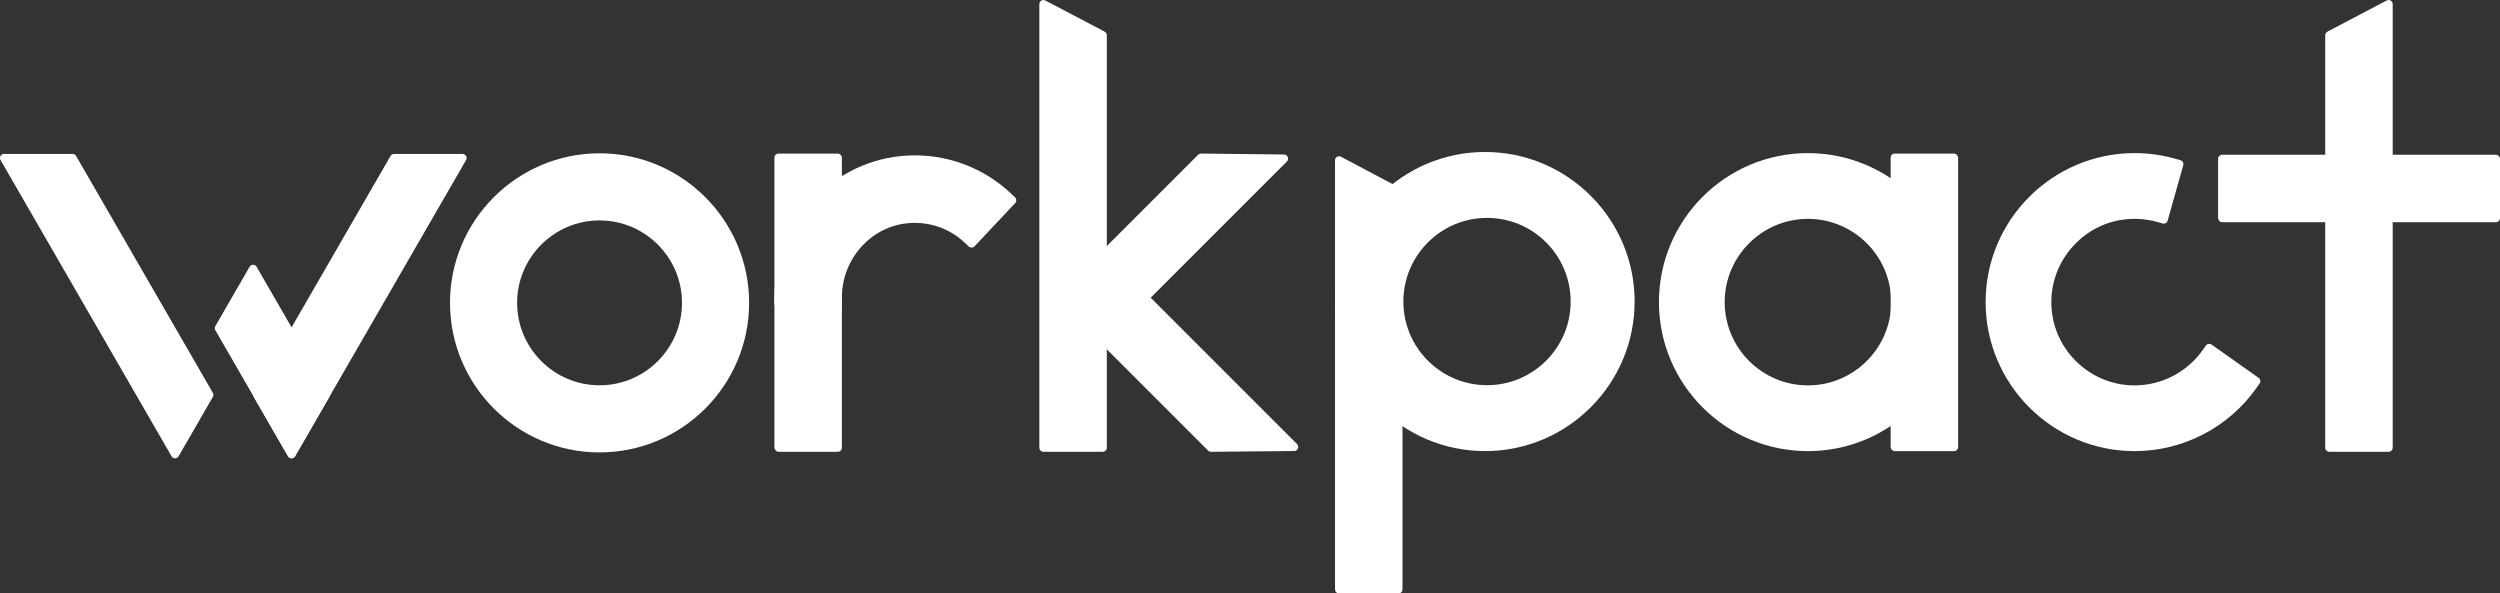
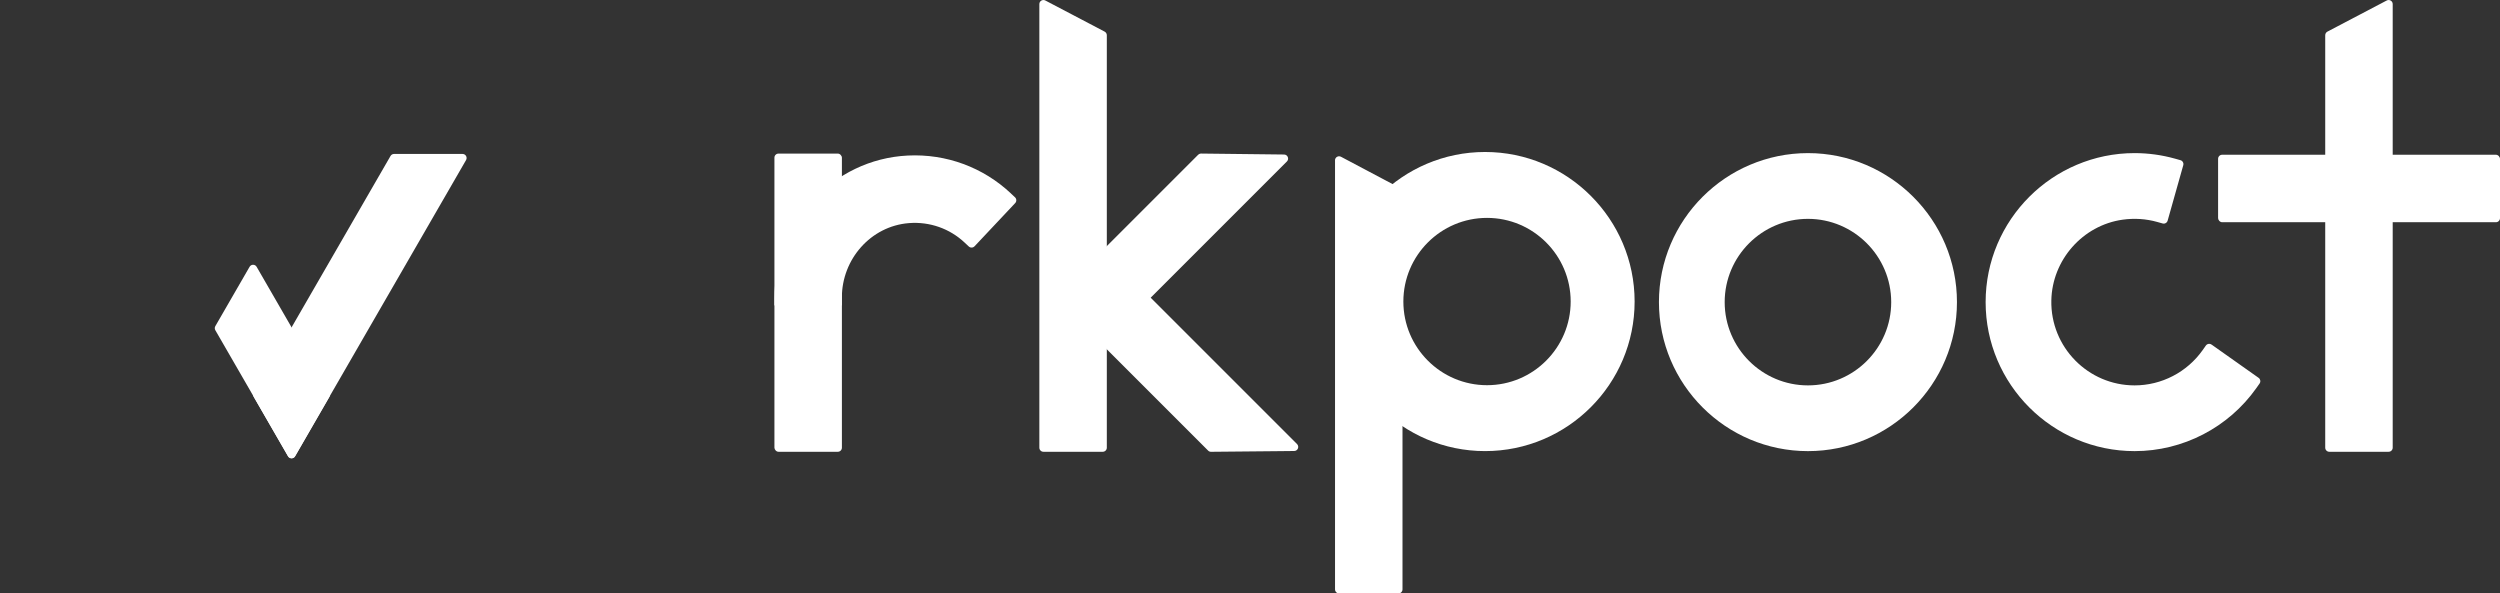
<svg xmlns="http://www.w3.org/2000/svg" id="Layer_1" data-name="Layer 1" viewBox="0 0 780.32 185.23">
  <rect x="0" y="0" width="780.32" height="185.23" fill="#333333" stroke="none" />
  <defs>
    <style>
      .cls-1 {
        fill: #fff;
      }
    </style>
  </defs>
-   <path class="cls-1" d="M187.14,47.85c-25.74,0-46.68,20.94-46.68,46.68s20.94,46.68,46.68,46.68,46.68-20.94,46.68-46.68-20.94-46.68-46.68-46.68ZM212.87,94.53c0,14.19-11.54,25.73-25.73,25.73s-25.73-11.54-25.73-25.73,11.54-25.73,25.73-25.73,25.73,11.54,25.73,25.73Z" />
  <path class="cls-1" d="M315.55,60.39c-8.68-8.17-20.21-12.43-32.2-11.84-23.48,1.15-41.64,21.14-41.64,44.65v2.13h21.06v-2.46c0-11.95,9-22.28,20.92-23.23,6.48-.51,12.74,1.7,17.42,6.1l1.27,1.19c.51.48,1.32.46,1.8-.05l12.69-13.49c.48-.51.46-1.32-.05-1.8l-1.27-1.19h0Z" />
  <path class="cls-1" d="M690.28,107.56c-.57-.41-1.37-.27-1.77.3l-1,1.42c-4.87,6.89-12.82,11.01-21.24,11.01-14.5,0-26.27-11.94-25.99-26.5.24-12.61,9.76-23.46,22.25-25.22,3.67-.51,7.34-.27,10.81.71l1.67.47c.68.19,1.38-.2,1.57-.88l4.88-17.3c.19-.68-.2-1.38-.88-1.57l-1.67-.47c-4.1-1.15-8.35-1.74-12.63-1.74-25.65,0-46.51,20.86-46.51,46.51s20.86,46.51,46.51,46.51c15.08,0,29.28-7.36,38-19.68l1-1.42c.41-.57.27-1.37-.3-1.77l-14.68-10.38h-.02Z" />
  <rect class="cls-1" x="241.72" y="47.94" width="21.06" height="93.07" rx="1.27" ry="1.27" />
  <g>
    <path class="cls-1" d="M564.31,47.79c-25.65,0-46.51,20.86-46.51,46.51s20.86,46.51,46.51,46.51,46.51-20.86,46.51-46.51-20.86-46.51-46.51-46.51ZM590.3,94.3c0,14.33-11.66,25.99-25.99,25.99s-25.99-11.66-25.99-25.99,11.66-25.99,25.99-25.99,25.99,11.66,25.99,25.99Z" />
-     <rect class="cls-1" x="590.12" y="47.94" width="21.06" height="92.87" rx="1.27" ry="1.27" />
  </g>
  <path class="cls-1" d="M398.63,132.39l-54.03-54.03c-.5-.5-1.3-.5-1.8,0l-13.1,13.1c-.5.5-.5,1.3,0,1.8l47.39,47.39c.24.24.57.38.91.37l21.04-.2,4.91-.05c1.13,0,1.68-1.37.89-2.17l-6.21-6.21h0Z" />
  <path class="cls-1" d="M373.98,48.3l-44.27,44.27c-.5.5-.5,1.3,0,1.8l13.1,13.1c.5.5,1.3.5,1.8,0l57.07-57.07c.8-.8.24-2.16-.88-2.17l-25.89-.3c-.34,0-.67.13-.91.37h-.02Z" />
  <path class="cls-1" d="M324.41,1.28v138.46c0,.7.57,1.27,1.27,1.27h18.52c.7,0,1.27-.57,1.27-1.27V11c0-.47-.26-.91-.68-1.13L326.27.15c-.85-.44-1.86.17-1.86,1.13Z" />
  <path class="cls-1" d="M746.83,1.28v138.46c0,.7-.57,1.27-1.27,1.27h-18.52c-.7,0-1.27-.57-1.27-1.27V11c0-.47.26-.91.68-1.13L744.97.15c.85-.44,1.86.17,1.86,1.13h0Z" />
  <path class="cls-1" d="M463.53,47.44c-25.74,0-46.69,20.94-46.69,46.68s20.94,46.68,46.69,46.68,46.68-20.94,46.68-46.68-20.94-46.68-46.68-46.68h0ZM490.25,94.12c0,14.4-11.71,26.11-26.11,26.11s-26.11-11.71-26.11-26.11,11.71-26.11,26.11-26.11,26.11,11.71,26.11,26.11Z" />
  <path class="cls-1" d="M416.7,50.05v133.91c0,.7.57,1.27,1.27,1.27h18.52c.7,0,1.27-.57,1.27-1.27V59.86c0-.47-.26-.9-.68-1.12l-18.52-9.81c-.85-.45-1.87.17-1.87,1.12h.01Z" />
  <rect class="cls-1" x="692.33" y="48.3" width="87.99" height="21.06" rx="1.27" ry="1.27" />
  <g>
    <path class="cls-1" d="M92.09,142.42l53.38-92.46c.49-.85-.12-1.91-1.1-1.91h-21.38c-.45,0-.87.24-1.1.64l-42.69,73.94c-.23.39-.23.88,0,1.27l10.69,18.52c.49.85,1.71.85,2.2,0Z" />
    <path class="cls-1" d="M67.21,103.07l22.71,39.33c.49.85,1.71.85,2.2,0l10.69-18.52c.23-.39.23-.88,0-1.27l-22.71-39.33c-.49-.85-1.71-.85-2.2,0l-10.69,18.52c-.23.39-.23.88,0,1.27h0Z" />
  </g>
-   <path class="cls-1" d="M53.55,142.42L.17,49.95c-.49-.85.12-1.91,1.1-1.91h21.38c.45,0,.87.24,1.1.64l42.69,73.94c.23.39.23.88,0,1.27l-10.69,18.52c-.49.85-1.71.85-2.2,0h0Z" />
</svg>